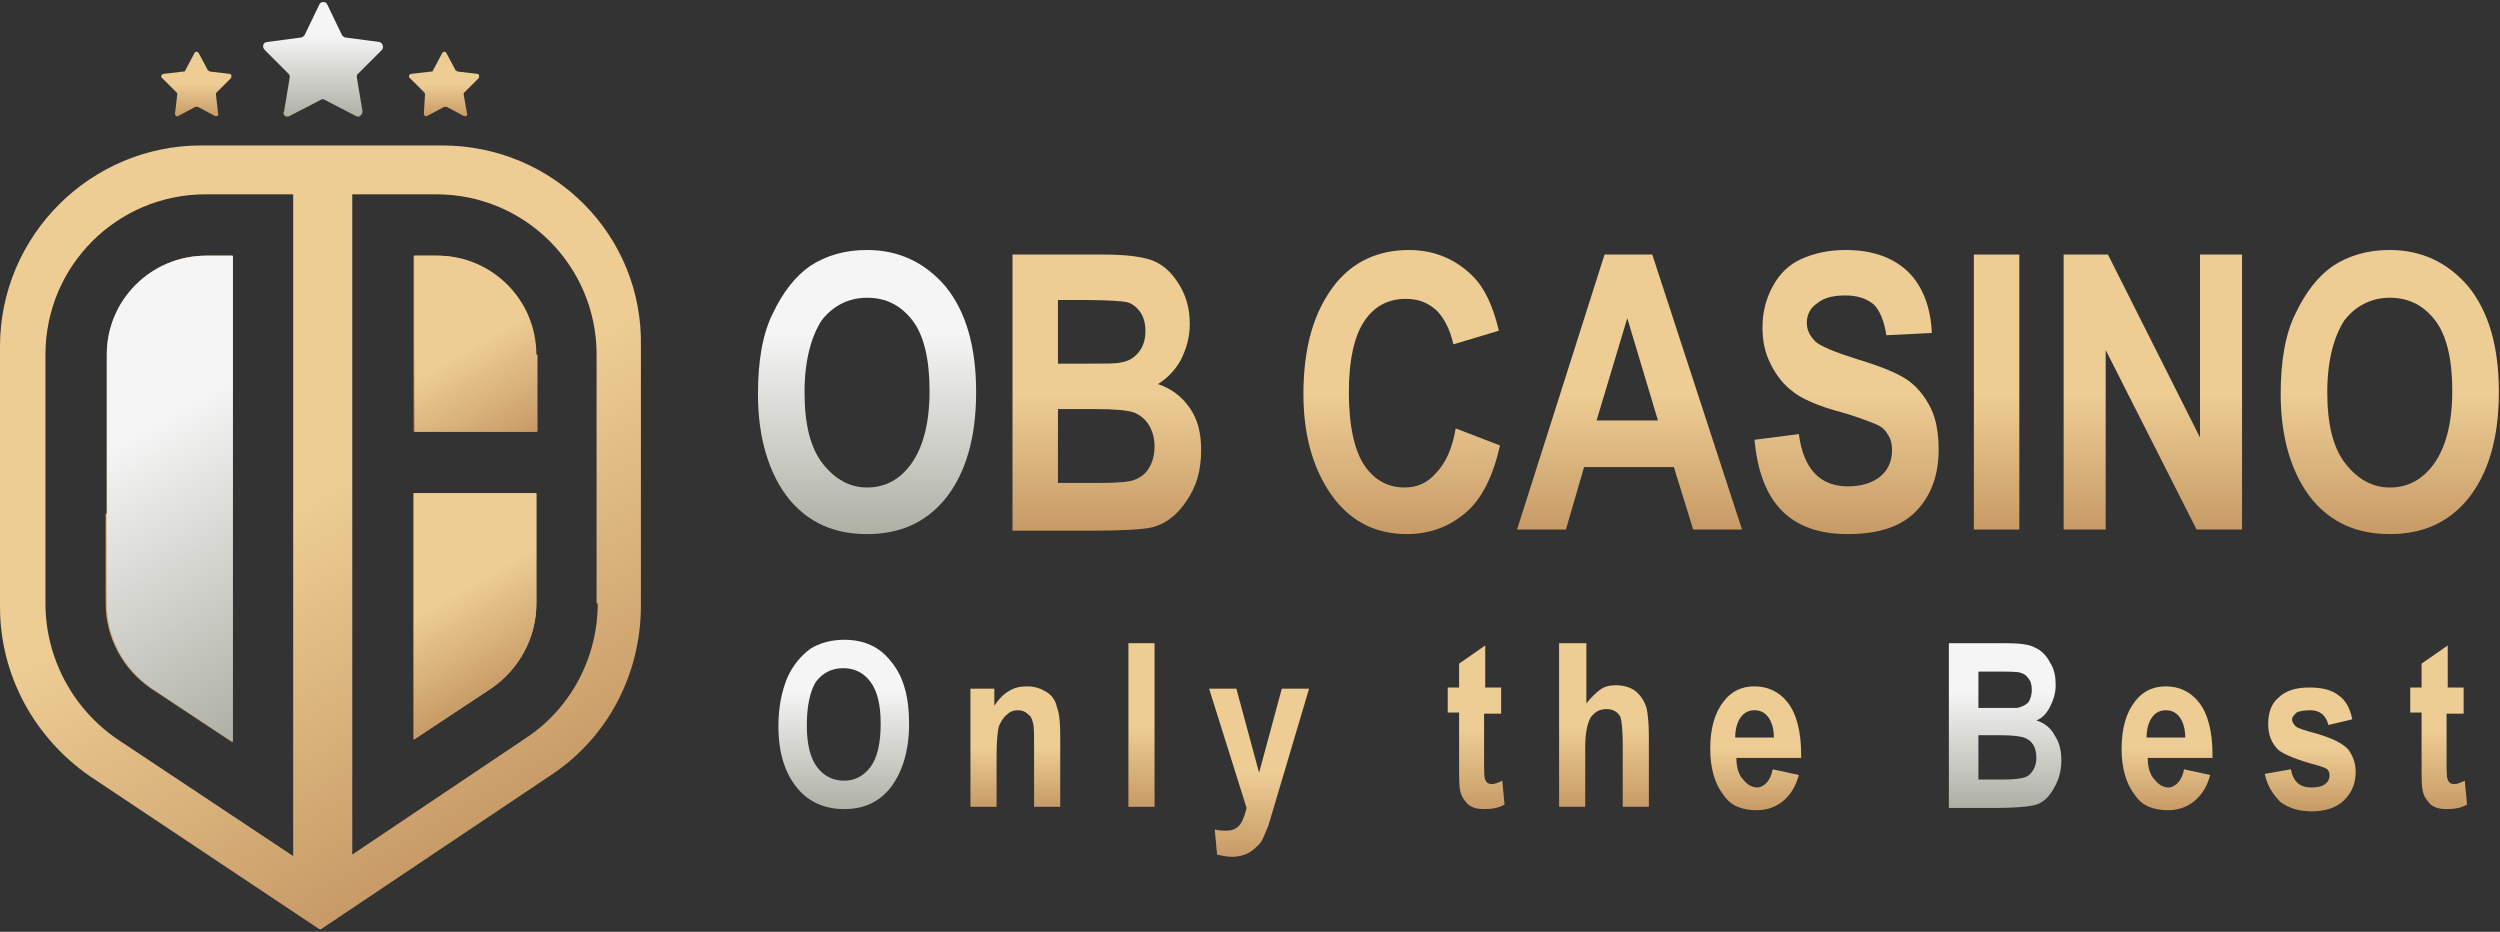
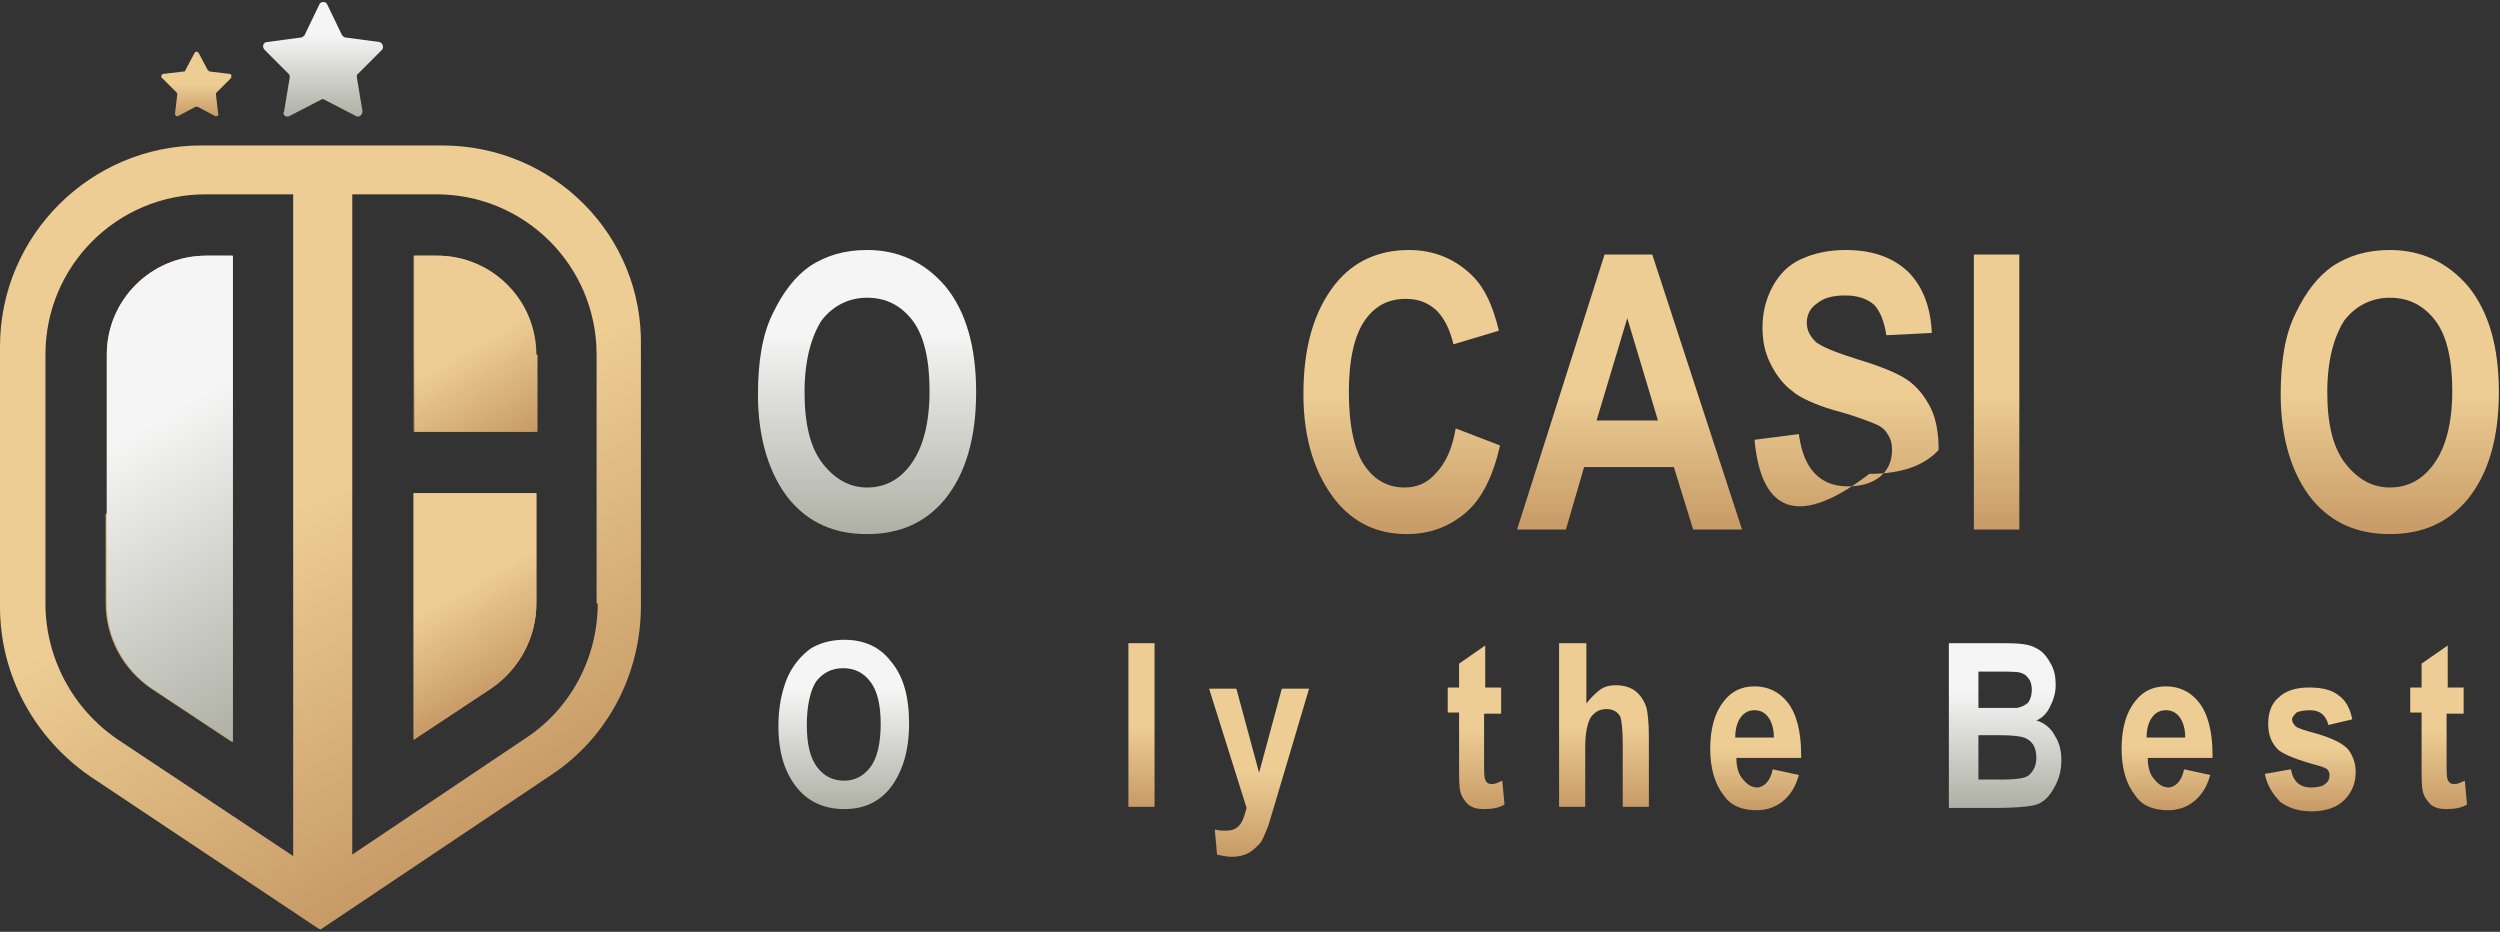
<svg xmlns="http://www.w3.org/2000/svg" version="1.1" id="圖層_1" x="0px" y="0px" viewBox="0 0 220 82" style="enable-background:new 0 0 220 82;" xml:space="preserve">
  <rect x="0" y="0" width="220" height="82" fill="#333333" stroke="none" />
  <style type="text/css">
	.st0{fill:url(#SVGID_1_);}
	.st1{fill:url(#SVGID_00000176752607377458893910000014267265547716996232_);}
	.st2{fill:url(#SVGID_00000075161177356342179710000000369122726131916690_);}
	.st3{fill:url(#SVGID_00000108274501493171437010000003852848023859790983_);}
	.st4{fill:url(#SVGID_00000039123226980257069040000003274899300316254360_);}
	.st5{fill:url(#SVGID_00000175313592854488803710000000675001084051157393_);}
	.st6{fill:url(#SVGID_00000078746198212737346840000014290086484833405359_);}
	.st7{fill:url(#SVGID_00000125598532598636628720000016498298062575301795_);}
	.st8{fill:url(#SVGID_00000049907342084341681360000003930764991060036787_);}
	.st9{fill:url(#SVGID_00000121257210080743983210000015207625283010601901_);}
	.st10{fill:url(#SVGID_00000003822301700011892640000003230720223631782539_);}
	.st11{fill:url(#SVGID_00000106839133215490697080000017985075015988304810_);}
	.st12{fill:url(#SVGID_00000014612457746711458300000004166489213135082943_);}
	.st13{fill:url(#SVGID_00000058568931895480766450000013771587487039172752_);}
	.st14{fill:url(#SVGID_00000076597005377233430980000015938328458112353213_);}
	.st15{fill:url(#SVGID_00000140720370400564100220000015767783511526524095_);}
	.st16{fill:url(#SVGID_00000150783677185377756030000010678417345242184352_);}
	.st17{fill:url(#SVGID_00000102512597413893019390000001408389074528886150_);}
	.st18{fill:url(#SVGID_00000111904719920088203800000017939856230751226807_);}
	.st19{fill:url(#SVGID_00000052087201104595042890000016980630111009234352_);}
	.st20{fill:url(#SVGID_00000163039023321117594380000002057645352866088612_);}
	.st21{fill:url(#SVGID_00000131367062750338636850000005976841552171020454_);}
	.st22{fill:url(#SVGID_00000025438528795231075900000007773494847317032596_);}
	.st23{fill:url(#SVGID_00000104679648832367094600000010089524332696646550_);}
	.st24{fill:url(#SVGID_00000105420561616155185420000011778910333445003708_);}
	.st25{fill:url(#SVGID_00000103235146066534460800000012407137241052943794_);}
	.st26{fill:url(#SVGID_00000021115244313355123640000015048786449004381091_);}
	.st27{fill:url(#SVGID_00000031888790549123927680000006340906824058202504_);}
	.st28{fill:url(#SVGID_00000110434435172948424150000013973822604973681581_);}
</style>
  <g>
    <g>
      <linearGradient id="SVGID_1_" gradientUnits="userSpaceOnUse" x1="14.951" y1="22.491" x2="14.951" y2="65.326">
        <stop offset="0.506" style="stop-color:#E4C084" />
        <stop offset="1" style="stop-color:#B68D5D" />
      </linearGradient>
      <path class="st0" d="M9.4,45.2v-14c0-4.8,3.9-8.7,8.7-8.7h2.3v42.8l-7.1-4.7c-2.5-1.7-4-4.5-4-7.5V45.2" />
      <linearGradient id="SVGID_00000103264325672663433140000001525963476436060831_" gradientUnits="userSpaceOnUse" x1="41.817" y1="43.354" x2="41.817" y2="65.115">
        <stop offset="0.506" style="stop-color:#E4C084" />
        <stop offset="1" style="stop-color:#B68D5D" />
      </linearGradient>
      <path style="fill:url(#SVGID_00000103264325672663433140000001525963476436060831_);" d="M47.2,53.1c0,3-1.5,5.8-4,7.5l-6.8,4.5    V43.4h10.8" />
      <linearGradient id="SVGID_00000121281527861245517990000010390385942531688350_" gradientUnits="userSpaceOnUse" x1="41.816" y1="22.491" x2="41.816" y2="37.97">
        <stop offset="0.506" style="stop-color:#E4C084" />
        <stop offset="1" style="stop-color:#B68D5D" />
      </linearGradient>
      <path style="fill:url(#SVGID_00000121281527861245517990000010390385942531688350_);" d="M36.4,22.5h2c4.8,0,8.7,3.9,8.7,8.7V38    H36.4" />
      <g>
        <linearGradient id="SVGID_00000004539597285161707070000014715159033776933771_" gradientUnits="userSpaceOnUse" x1="35.759" y1="43.742" x2="45.182" y2="60.063">
          <stop offset="0.506" style="stop-color:#EDCD94" />
          <stop offset="1" style="stop-color:#C79A66" />
        </linearGradient>
        <path style="fill:url(#SVGID_00000004539597285161707070000014715159033776933771_);" d="M36.4,65.1l6.8-4.5c2.5-1.7,4-4.5,4-7.5     v-7.4h0v-2.3H36.4V65.1z" />
        <linearGradient id="SVGID_00000056401019709665551510000004503703747921211526_" gradientUnits="userSpaceOnUse" x1="11.85" y1="13.479" x2="45.557" y2="71.862">
          <stop offset="0.506" style="stop-color:#EDCD94" />
          <stop offset="1" style="stop-color:#C79A66" />
        </linearGradient>
        <path style="fill:url(#SVGID_00000056401019709665551510000004503703747921211526_);" d="M38.9,12.8H28.6h-0.2H17.7     C8,12.8,0,20.7,0,30.5v2.6v3v17.3c0,6,3,11.5,7.9,14.9l20.1,13.4l0.2,0.1l0.3-0.2l20-13.4c5-3.3,7.9-8.9,7.9-14.9V46v-3.4V30.5     C56.6,20.7,48.7,12.8,38.9,12.8z M25.9,75.4L10.4,65.1C6.4,62.4,4,57.9,4,53.1v-7.9v-14c0-7.8,6.3-14.1,14.1-14.1h7.7V75.4z      M52.6,53.1c0,4.8-2.4,9.3-6.4,11.9L31,75.2V39.3V38V22.5v-2.1v-3.3h7.4c7.8,0,14.1,6.3,14.1,14.1V53.1z" />
        <linearGradient id="SVGID_00000080900065528910198600000003551236107873074100_" gradientUnits="userSpaceOnUse" x1="35.732" y1="22.896" x2="45.126" y2="39.167">
          <stop offset="0.506" style="stop-color:#EDCD94" />
          <stop offset="1" style="stop-color:#C79A66" />
        </linearGradient>
        <path style="fill:url(#SVGID_00000080900065528910198600000003551236107873074100_);" d="M47.2,31.2c0-4.8-3.9-8.7-8.7-8.7h-2V38     h10.8V31.2z" />
        <linearGradient id="SVGID_00000049221585731301694000000014256895119439421375_" gradientUnits="userSpaceOnUse" x1="8.012" y1="26.997" x2="27.73" y2="61.148">
          <stop offset="0.295" style="stop-color:#F5F5F5" />
          <stop offset="1" style="stop-color:#AEB0A4" />
        </linearGradient>
        <path style="fill:url(#SVGID_00000049221585731301694000000014256895119439421375_);" d="M9.4,31.2v14v7.9c0,3,1.5,5.8,4,7.5     l7.1,4.7V22.5h-2.3C13.3,22.5,9.4,26.4,9.4,31.2z" />
      </g>
      <linearGradient id="SVGID_00000174572345682496215060000012806144156509022119_" gradientUnits="userSpaceOnUse" x1="39.251" y1="4.471" x2="39.251" y2="10.27">
        <stop offset="0.506" style="stop-color:#EDCD94" />
        <stop offset="1" style="stop-color:#C79A66" />
      </linearGradient>
-       <path style="fill:url(#SVGID_00000174572345682496215060000012806144156509022119_);" d="M37.6,10.2l1.5-0.8c0.1,0,0.1,0,0.2,0    l1.5,0.8c0.2,0.1,0.4-0.1,0.3-0.2l-0.3-1.7c0-0.1,0-0.1,0.1-0.2l1.2-1.2c0.1-0.1,0.1-0.4-0.1-0.4l-1.7-0.2c-0.1,0-0.1-0.1-0.2-0.1    l-0.8-1.5c-0.1-0.2-0.3-0.2-0.4,0l-0.8,1.5c0,0.1-0.1,0.1-0.2,0.1l-1.7,0.2c-0.2,0-0.3,0.3-0.1,0.4l1.2,1.2    c0.1,0.1,0.1,0.1,0.1,0.2L37.3,10C37.3,10.2,37.5,10.3,37.6,10.2z" />
      <linearGradient id="SVGID_00000103967502328583809640000000983268520049723536_" gradientUnits="userSpaceOnUse" x1="28.305" y1="0.18" x2="28.305" y2="10.27">
        <stop offset="0.295" style="stop-color:#F5F5F5" />
        <stop offset="1" style="stop-color:#AEB0A4" />
      </linearGradient>
      <path style="fill:url(#SVGID_00000103967502328583809640000000983268520049723536_);" d="M25.5,10.2l2.7-1.4    c0.1-0.1,0.3-0.1,0.4,0l2.7,1.4c0.3,0.2,0.6-0.1,0.6-0.4l-0.5-3c0-0.1,0-0.3,0.1-0.3l2.1-2.1c0.2-0.2,0.1-0.6-0.2-0.7l-3-0.4    c-0.1,0-0.2-0.1-0.3-0.2l-1.3-2.7c-0.1-0.3-0.6-0.3-0.7,0l-1.3,2.7c-0.1,0.1-0.2,0.2-0.3,0.2l-3,0.4c-0.3,0-0.5,0.4-0.2,0.7    l2.1,2.1c0.1,0.1,0.1,0.2,0.1,0.3l-0.5,3C24.8,10.1,25.2,10.4,25.5,10.2z" />
      <linearGradient id="SVGID_00000030450149459581397760000010436137393101606796_" gradientUnits="userSpaceOnUse" x1="17.36" y1="4.473" x2="17.36" y2="10.269">
        <stop offset="0.506" style="stop-color:#EDCD94" />
        <stop offset="1" style="stop-color:#C79A66" />
      </linearGradient>
      <path style="fill:url(#SVGID_00000030450149459581397760000010436137393101606796_);" d="M15.7,10.2l1.5-0.8c0.1,0,0.1,0,0.2,0    l1.5,0.8c0.2,0.1,0.4-0.1,0.3-0.2L19,8.3c0-0.1,0-0.1,0.1-0.2l1.2-1.2c0.1-0.1,0.1-0.4-0.1-0.4l-1.7-0.2c-0.1,0-0.1-0.1-0.2-0.1    l-0.8-1.5c-0.1-0.2-0.3-0.2-0.4,0l-0.8,1.5c0,0.1-0.1,0.1-0.2,0.1l-1.7,0.2c-0.2,0-0.3,0.3-0.1,0.4l1.2,1.2    c0.1,0.1,0.1,0.1,0.1,0.2L15.4,10C15.4,10.2,15.6,10.3,15.7,10.2z" />
    </g>
    <g>
      <linearGradient id="SVGID_00000132787692971801611490000014628474335523967894_" gradientUnits="userSpaceOnUse" x1="76.337" y1="22.022" x2="76.337" y2="47.024">
        <stop offset="0.295" style="stop-color:#F5F5F5" />
        <stop offset="1" style="stop-color:#AEB0A4" />
      </linearGradient>
      <path style="fill:url(#SVGID_00000132787692971801611490000014628474335523967894_);" d="M66.7,34.7c0-2.9,0.4-5.3,1.3-7.1    c0.9-1.9,2-3.3,3.3-4.2c1.4-0.9,3-1.4,5-1.4c2.8,0,5.1,1.1,6.9,3.2c1.8,2.2,2.7,5.3,2.7,9.3c0,4-0.9,7.2-2.8,9.5    c-1.7,2-3.9,3-6.8,3c-2.9,0-5.1-1-6.8-3C67.7,41.8,66.7,38.6,66.7,34.7z M70.8,34.5c0,2.8,0.5,4.9,1.6,6.3    c1.1,1.4,2.4,2.1,3.9,2.1c1.6,0,2.9-0.7,3.9-2.1c1-1.4,1.6-3.5,1.6-6.4c0-2.8-0.5-4.9-1.5-6.2c-1-1.3-2.3-2-4-2c-1.6,0-3,0.7-4,2    C71.4,29.6,70.8,31.7,70.8,34.5z" />
      <linearGradient id="SVGID_00000177445081265785621040000012519976829358369669_" gradientUnits="userSpaceOnUse" x1="97.389" y1="22.435" x2="97.389" y2="46.612">
        <stop offset="0.506" style="stop-color:#EDCD94" />
        <stop offset="1" style="stop-color:#C79A66" />
      </linearGradient>
-       <path style="fill:url(#SVGID_00000177445081265785621040000012519976829358369669_);" d="M89.1,22.4H97c2.2,0,3.7,0.2,4.6,0.6    c0.9,0.4,1.6,1.1,2.2,2.1c0.6,1,0.9,2.1,0.9,3.4c0,1.2-0.3,2.2-0.8,3.2c-0.5,0.9-1.2,1.6-2,2.1c1.2,0.4,2.1,1.1,2.8,2.1    c0.7,1,1,2.2,1,3.7c0,1.8-0.4,3.2-1.3,4.5c-0.8,1.2-1.8,2-3,2.3c-0.8,0.2-2.7,0.3-5.6,0.3h-6.7V22.4z M93.1,26.5V32h2.6    c1.6,0,2.6,0,2.9-0.1c0.7-0.1,1.2-0.4,1.6-0.9c0.4-0.5,0.6-1.1,0.6-1.9c0-0.7-0.2-1.3-0.5-1.7c-0.3-0.4-0.7-0.7-1.1-0.8    c-0.4-0.1-1.7-0.2-3.8-0.2H93.1z M93.1,36.1v6.4h3.7c1.6,0,2.7-0.1,3.1-0.3c0.5-0.2,0.9-0.5,1.2-1c0.3-0.5,0.5-1.1,0.5-1.9    c0-0.8-0.2-1.4-0.5-1.9c-0.3-0.5-0.8-0.9-1.3-1.1c-0.6-0.2-1.7-0.3-3.4-0.3H93.1z" />
      <linearGradient id="SVGID_00000013881534655685072800000003607582156224261823_" gradientUnits="userSpaceOnUse" x1="123.338" y1="22.022" x2="123.338" y2="47.024">
        <stop offset="0.506" style="stop-color:#EDCD94" />
        <stop offset="1" style="stop-color:#C79A66" />
      </linearGradient>
      <path style="fill:url(#SVGID_00000013881534655685072800000003607582156224261823_);" d="M128.1,37.7l3.9,1.5    c-0.6,2.7-1.6,4.7-3,5.9c-1.4,1.2-3.1,1.9-5.2,1.9c-2.6,0-4.7-1-6.3-3c-1.8-2.3-2.8-5.4-2.8-9.3c0-4.1,0.9-7.3,2.8-9.7    c1.6-2,3.8-3,6.5-3c2.2,0,4.1,0.8,5.6,2.3c1.1,1.1,1.8,2.7,2.3,4.8l-4,1.2c-0.3-1.3-0.8-2.3-1.5-3c-0.8-0.7-1.6-1-2.7-1    c-1.5,0-2.7,0.6-3.6,1.9c-0.9,1.3-1.4,3.4-1.4,6.3c0,3,0.5,5.2,1.4,6.5c0.9,1.3,2.1,1.9,3.5,1.9c1.1,0,2-0.4,2.7-1.2    C127.2,40.8,127.8,39.5,128.1,37.7z" />
      <linearGradient id="SVGID_00000084514915847626840440000011254575592462477699_" gradientUnits="userSpaceOnUse" x1="143.327" y1="22.435" x2="143.327" y2="46.612">
        <stop offset="0.506" style="stop-color:#EDCD94" />
        <stop offset="1" style="stop-color:#C79A66" />
      </linearGradient>
      <path style="fill:url(#SVGID_00000084514915847626840440000011254575592462477699_);" d="M153.3,46.6h-4.3l-1.7-5.5h-7.9l-1.6,5.5    h-4.3l7.7-24.2h4.2L153.3,46.6z M145.9,37l-2.7-9l-2.7,9H145.9z" />
      <linearGradient id="SVGID_00000076599478628131497870000005546536020959140541_" gradientUnits="userSpaceOnUse" x1="162.424" y1="22.022" x2="162.424" y2="47.024">
        <stop offset="0.506" style="stop-color:#EDCD94" />
        <stop offset="1" style="stop-color:#C79A66" />
      </linearGradient>
-       <path style="fill:url(#SVGID_00000076599478628131497870000005546536020959140541_);" d="M154.4,38.7l3.9-0.5    c0.4,3.1,1.9,4.6,4.3,4.6c1.2,0,2.2-0.3,2.9-0.9c0.7-0.6,1-1.4,1-2.3c0-0.5-0.1-1-0.4-1.4c-0.2-0.4-0.6-0.7-1.1-0.9    c-0.5-0.2-1.7-0.7-3.6-1.2c-1.7-0.5-3-1.1-3.7-1.7c-0.8-0.6-1.4-1.4-1.9-2.4c-0.5-1-0.7-2-0.7-3.2c0-1.3,0.3-2.5,0.9-3.6    c0.6-1.1,1.4-1.9,2.5-2.4c1.1-0.5,2.4-0.8,3.9-0.8c2.3,0,4.1,0.6,5.5,1.9c1.3,1.3,2,3.1,2.1,5.4l-4,0.2c-0.2-1.3-0.6-2.2-1.1-2.7    c-0.6-0.5-1.4-0.8-2.5-0.8s-1.9,0.2-2.5,0.7c-0.6,0.4-0.9,1-0.9,1.7c0,0.7,0.3,1.2,0.8,1.7c0.5,0.4,1.7,0.9,3.6,1.5    c2,0.6,3.5,1.2,4.4,1.8c0.9,0.6,1.6,1.5,2.1,2.5c0.5,1,0.7,2.3,0.7,3.7c0,2.1-0.6,3.9-1.9,5.3c-1.3,1.4-3.3,2.1-6.1,2.1    C157.6,47,154.9,44.3,154.4,38.7z" />
+       <path style="fill:url(#SVGID_00000076599478628131497870000005546536020959140541_);" d="M154.4,38.7l3.9-0.5    c0.4,3.1,1.9,4.6,4.3,4.6c1.2,0,2.2-0.3,2.9-0.9c0.7-0.6,1-1.4,1-2.3c0-0.5-0.1-1-0.4-1.4c-0.2-0.4-0.6-0.7-1.1-0.9    c-0.5-0.2-1.7-0.7-3.6-1.2c-1.7-0.5-3-1.1-3.7-1.7c-0.8-0.6-1.4-1.4-1.9-2.4c-0.5-1-0.7-2-0.7-3.2c0-1.3,0.3-2.5,0.9-3.6    c0.6-1.1,1.4-1.9,2.5-2.4c1.1-0.5,2.4-0.8,3.9-0.8c2.3,0,4.1,0.6,5.5,1.9c1.3,1.3,2,3.1,2.1,5.4l-4,0.2c-0.2-1.3-0.6-2.2-1.1-2.7    c-0.6-0.5-1.4-0.8-2.5-0.8s-1.9,0.2-2.5,0.7c-0.6,0.4-0.9,1-0.9,1.7c0,0.7,0.3,1.2,0.8,1.7c0.5,0.4,1.7,0.9,3.6,1.5    c2,0.6,3.5,1.2,4.4,1.8c0.9,0.6,1.6,1.5,2.1,2.5c0.5,1,0.7,2.3,0.7,3.7c-1.3,1.4-3.3,2.1-6.1,2.1    C157.6,47,154.9,44.3,154.4,38.7z" />
      <linearGradient id="SVGID_00000065052708467312033580000009473201602138353320_" gradientUnits="userSpaceOnUse" x1="175.725" y1="22.435" x2="175.725" y2="46.612">
        <stop offset="0.506" style="stop-color:#EDCD94" />
        <stop offset="1" style="stop-color:#C79A66" />
      </linearGradient>
      <path style="fill:url(#SVGID_00000065052708467312033580000009473201602138353320_);" d="M173.7,46.6V22.4h4v24.2H173.7z" />
      <linearGradient id="SVGID_00000029031907160259059930000016925912957965167252_" gradientUnits="userSpaceOnUse" x1="189.463" y1="22.435" x2="189.463" y2="46.612">
        <stop offset="0.506" style="stop-color:#EDCD94" />
        <stop offset="1" style="stop-color:#C79A66" />
      </linearGradient>
-       <path style="fill:url(#SVGID_00000029031907160259059930000016925912957965167252_);" d="M181.6,46.6V22.4h3.9l8.1,16.1V22.4h3.7    v24.2h-4l-8-15.8v15.8H181.6z" />
      <linearGradient id="SVGID_00000170246452661981592360000010737643907597423247_" gradientUnits="userSpaceOnUse" x1="210.342" y1="22.022" x2="210.342" y2="47.024">
        <stop offset="0.506" style="stop-color:#EDCD94" />
        <stop offset="1" style="stop-color:#C79A66" />
      </linearGradient>
      <path style="fill:url(#SVGID_00000170246452661981592360000010737643907597423247_);" d="M200.7,34.7c0-2.9,0.4-5.3,1.3-7.1    c0.9-1.9,2-3.3,3.3-4.2c1.4-0.9,3-1.4,5-1.4c2.8,0,5.1,1.1,6.9,3.2c1.8,2.2,2.7,5.3,2.7,9.3c0,4-0.9,7.2-2.8,9.5    c-1.7,2-3.9,3-6.8,3c-2.9,0-5.1-1-6.8-3C201.7,41.8,200.7,38.6,200.7,34.7z M204.8,34.5c0,2.8,0.5,4.9,1.6,6.3    c1.1,1.4,2.4,2.1,3.9,2.1c1.6,0,2.9-0.7,3.9-2.1c1-1.4,1.6-3.5,1.6-6.4c0-2.8-0.5-4.9-1.5-6.2c-1-1.3-2.3-2-4-2c-1.6,0-3,0.7-4,2    C205.4,29.6,204.8,31.7,204.8,34.5z" />
    </g>
    <g>
      <linearGradient id="SVGID_00000021827861149727441950000000952436807642213038_" gradientUnits="userSpaceOnUse" x1="74.282" y1="56.334" x2="74.282" y2="71.28">
        <stop offset="0.295" style="stop-color:#F5F5F5" />
        <stop offset="1" style="stop-color:#AEB0A4" />
      </linearGradient>
      <path style="fill:url(#SVGID_00000021827861149727441950000000952436807642213038_);" d="M68.5,63.9c0-1.7,0.3-3.1,0.8-4.3    c0.5-1.1,1.2-1.9,2-2.5c0.8-0.5,1.8-0.8,3-0.8c1.7,0,3.1,0.6,4.1,1.9c1.1,1.3,1.6,3.1,1.6,5.5c0,2.4-0.6,4.3-1.7,5.7    c-1,1.2-2.3,1.8-4,1.8c-1.7,0-3.1-0.6-4.1-1.8C69.1,68.1,68.5,66.3,68.5,63.9z M71,63.8c0,1.7,0.3,2.9,0.9,3.7    c0.6,0.8,1.4,1.2,2.4,1.2c0.9,0,1.7-0.4,2.3-1.2c0.6-0.8,0.9-2.1,0.9-3.8c0-1.7-0.3-2.9-0.9-3.7c-0.6-0.8-1.4-1.2-2.4-1.2    c-1,0-1.8,0.4-2.4,1.2C71.3,60.8,71,62.1,71,63.8z" />
      <linearGradient id="SVGID_00000151536608972648716290000007325167599062678193_" gradientUnits="userSpaceOnUse" x1="89.422" y1="60.317" x2="89.422" y2="71.034">
        <stop offset="0.506" style="stop-color:#EDCD94" />
        <stop offset="1" style="stop-color:#C79A66" />
      </linearGradient>
-       <path style="fill:url(#SVGID_00000151536608972648716290000007325167599062678193_);" d="M93.3,71h-2.3v-5.3c0-1.1,0-1.8-0.1-2.1    c-0.1-0.4-0.2-0.6-0.5-0.8c-0.2-0.2-0.5-0.3-0.8-0.3c-0.4,0-0.7,0.1-1,0.4c-0.3,0.2-0.5,0.6-0.7,1c-0.1,0.4-0.2,1.3-0.2,2.5V71    h-2.3V60.6h2.1v1.5c0.4-0.6,0.8-1,1.3-1.3c0.5-0.3,1-0.4,1.6-0.4c0.7,0,1.2,0.2,1.7,0.5c0.5,0.3,0.8,0.8,0.9,1.3    c0.2,0.5,0.3,1.3,0.3,2.4V71z" />
      <linearGradient id="SVGID_00000156577686032675306720000009805265578864772025_" gradientUnits="userSpaceOnUse" x1="100.416" y1="56.581" x2="100.416" y2="71.034">
        <stop offset="0.506" style="stop-color:#EDCD94" />
        <stop offset="1" style="stop-color:#C79A66" />
      </linearGradient>
      <path style="fill:url(#SVGID_00000156577686032675306720000009805265578864772025_);" d="M99.3,71V56.6h2.3V71H99.3z" />
      <linearGradient id="SVGID_00000044140243096325470710000002108209439169319064_" gradientUnits="userSpaceOnUse" x1="110.848" y1="60.563" x2="110.848" y2="75.283">
        <stop offset="0.506" style="stop-color:#EDCD94" />
        <stop offset="1" style="stop-color:#C79A66" />
      </linearGradient>
      <path style="fill:url(#SVGID_00000044140243096325470710000002108209439169319064_);" d="M106.4,60.6h2.4l2,7.4l2-7.4h2.4l-3,10.1    l-0.6,2c-0.3,0.7-0.5,1.3-0.8,1.6c-0.3,0.3-0.6,0.6-1,0.8c-0.4,0.2-0.9,0.3-1.4,0.3c-0.4,0-0.9-0.1-1.3-0.2l-0.2-2.2    c0.4,0.1,0.7,0.1,1,0.1c0.4,0,0.8-0.1,1.1-0.4c0.3-0.3,0.5-0.8,0.7-1.6L106.4,60.6z" />
      <linearGradient id="SVGID_00000031893153380242547180000006382503262280100743_" gradientUnits="userSpaceOnUse" x1="129.72" y1="56.867" x2="129.72" y2="71.28">
        <stop offset="0.506" style="stop-color:#EDCD94" />
        <stop offset="1" style="stop-color:#C79A66" />
      </linearGradient>
      <path style="fill:url(#SVGID_00000031893153380242547180000006382503262280100743_);" d="M132.1,60.6v2.2h-1.5V67    c0,0.9,0,1.4,0.1,1.6c0.1,0.3,0.3,0.4,0.6,0.4c0.2,0,0.5-0.1,0.9-0.3l0.2,2.1c-0.5,0.3-1.1,0.4-1.8,0.4c-0.6,0-1-0.1-1.4-0.4    c-0.3-0.3-0.6-0.7-0.7-1.2c-0.1-0.4-0.1-1.2-0.1-2.3v-4.6h-1v-2.2h1v-2.1l2.3-1.6v3.7H132.1z" />
      <linearGradient id="SVGID_00000001660126166883727820000013675739566075719321_" gradientUnits="userSpaceOnUse" x1="141.182" y1="56.581" x2="141.182" y2="71.034">
        <stop offset="0.506" style="stop-color:#EDCD94" />
        <stop offset="1" style="stop-color:#C79A66" />
      </linearGradient>
      <path style="fill:url(#SVGID_00000001660126166883727820000013675739566075719321_);" d="M139.6,56.6v5.3c0.4-0.5,0.8-0.9,1.2-1.2    c0.4-0.3,0.9-0.4,1.4-0.4c0.7,0,1.3,0.2,1.7,0.5c0.5,0.4,0.8,0.9,1,1.5c0.1,0.5,0.2,1.3,0.2,2.5V71h-2.3v-5.5    c0-1.3-0.1-2.1-0.2-2.4c-0.2-0.4-0.6-0.7-1.2-0.7c-0.6,0-1,0.2-1.4,0.7c-0.3,0.5-0.5,1.4-0.5,2.6V71h-2.3V56.6H139.6z" />
      <linearGradient id="SVGID_00000180366391811333499010000004605387992751668144_" gradientUnits="userSpaceOnUse" x1="154.385" y1="60.317" x2="154.385" y2="71.28">
        <stop offset="0.506" style="stop-color:#EDCD94" />
        <stop offset="1" style="stop-color:#C79A66" />
      </linearGradient>
      <path style="fill:url(#SVGID_00000180366391811333499010000004605387992751668144_);" d="M156,67.7l2.3,0.5    c-0.3,1.1-0.8,1.8-1.4,2.3c-0.6,0.5-1.4,0.8-2.3,0.8c-1.3,0-2.3-0.4-2.9-1.3c-0.8-1-1.2-2.4-1.2-4.1c0-1.8,0.4-3.2,1.2-4.2    c0.7-0.9,1.6-1.3,2.7-1.3c1.2,0,2.2,0.5,2.9,1.4c0.8,1,1.2,2.6,1.2,4.6l0,0.3h-5.7c0,0.8,0.2,1.5,0.6,1.9c0.4,0.5,0.8,0.7,1.3,0.7    C155.3,69.2,155.8,68.7,156,67.7z M156.1,64.9c0-0.8-0.2-1.4-0.5-1.8c-0.3-0.4-0.7-0.6-1.2-0.6c-0.5,0-0.9,0.2-1.2,0.6    c-0.3,0.4-0.5,1-0.5,1.8H156.1z" />
      <linearGradient id="SVGID_00000048477840499350305170000015734914291558962608_" gradientUnits="userSpaceOnUse" x1="176.629" y1="56.581" x2="176.629" y2="71.034">
        <stop offset="0.295" style="stop-color:#F5F5F5" />
        <stop offset="1" style="stop-color:#AEB0A4" />
      </linearGradient>
      <path style="fill:url(#SVGID_00000048477840499350305170000015734914291558962608_);" d="M171.7,56.6h4.7c1.3,0,2.2,0.1,2.7,0.4    c0.5,0.2,1,0.7,1.3,1.3c0.4,0.6,0.5,1.3,0.5,2c0,0.7-0.2,1.3-0.5,1.9c-0.3,0.6-0.7,1-1.2,1.2c0.7,0.2,1.3,0.7,1.6,1.3    c0.4,0.6,0.6,1.3,0.6,2.2c0,1.1-0.3,1.9-0.8,2.7s-1.1,1.2-1.8,1.3c-0.5,0.1-1.6,0.2-3.3,0.2h-4V56.6z M174.1,59v3.3h1.6    c0.9,0,1.5,0,1.8,0c0.4-0.1,0.7-0.2,1-0.5c0.2-0.3,0.3-0.7,0.3-1.1c0-0.4-0.1-0.8-0.3-1c-0.2-0.3-0.4-0.4-0.7-0.5    c-0.3-0.1-1-0.1-2.3-0.1H174.1z M174.1,64.7v3.9h2.2c1,0,1.6-0.1,1.9-0.2c0.3-0.1,0.5-0.3,0.7-0.6c0.2-0.3,0.3-0.7,0.3-1.1    c0-0.5-0.1-0.9-0.3-1.2c-0.2-0.3-0.5-0.5-0.8-0.6c-0.3-0.1-1-0.2-2-0.2H174.1z" />
      <linearGradient id="SVGID_00000080918666356870772240000018354364399628150427_" gradientUnits="userSpaceOnUse" x1="190.59" y1="60.317" x2="190.59" y2="71.28">
        <stop offset="0.506" style="stop-color:#EDCD94" />
        <stop offset="1" style="stop-color:#C79A66" />
      </linearGradient>
      <path style="fill:url(#SVGID_00000080918666356870772240000018354364399628150427_);" d="M192.2,67.7l2.3,0.5    c-0.3,1.1-0.8,1.8-1.4,2.3c-0.6,0.5-1.4,0.8-2.3,0.8c-1.3,0-2.3-0.4-2.9-1.3c-0.8-1-1.2-2.4-1.2-4.1c0-1.8,0.4-3.2,1.2-4.2    c0.7-0.9,1.6-1.3,2.7-1.3c1.2,0,2.2,0.5,2.9,1.4c0.8,1,1.2,2.6,1.2,4.6l0,0.3h-5.7c0,0.8,0.2,1.5,0.6,1.9c0.4,0.5,0.8,0.7,1.3,0.7    C191.5,69.2,192,68.7,192.2,67.7z M192.3,64.9c0-0.8-0.2-1.4-0.5-1.8c-0.3-0.4-0.7-0.6-1.2-0.6c-0.5,0-0.9,0.2-1.2,0.6    c-0.3,0.4-0.5,1-0.5,1.8H192.3z" />
      <linearGradient id="SVGID_00000062150086789717124430000009079672677717975437_" gradientUnits="userSpaceOnUse" x1="203.294" y1="60.317" x2="203.294" y2="71.28">
        <stop offset="0.506" style="stop-color:#EDCD94" />
        <stop offset="1" style="stop-color:#C79A66" />
      </linearGradient>
      <path style="fill:url(#SVGID_00000062150086789717124430000009079672677717975437_);" d="M199.3,68.1l2.3-0.4    c0.2,1.1,0.8,1.6,1.8,1.6c0.5,0,1-0.1,1.2-0.3c0.3-0.2,0.4-0.5,0.4-0.8c0-0.2-0.1-0.4-0.2-0.5c-0.1-0.1-0.4-0.2-0.7-0.3    c-1.9-0.5-3.1-1-3.6-1.4c-0.6-0.6-0.9-1.3-0.9-2.3c0-1,0.3-1.8,0.9-2.3c0.6-0.6,1.5-0.9,2.7-0.9c1.1,0,2,0.2,2.6,0.7    c0.6,0.4,1,1.1,1.2,2.1l-2.1,0.5c-0.2-0.8-0.7-1.3-1.6-1.3c-0.6,0-1,0.1-1.2,0.2c-0.2,0.2-0.4,0.4-0.4,0.6c0,0.2,0.1,0.4,0.3,0.6    c0.2,0.2,0.9,0.4,2,0.7c1.3,0.4,2.1,0.8,2.6,1.3c0.4,0.5,0.7,1.2,0.7,2c0,1-0.3,1.8-1,2.5c-0.7,0.7-1.7,1-2.9,1    c-1.1,0-2-0.3-2.7-0.8C200,69.9,199.5,69.1,199.3,68.1z" />
      <linearGradient id="SVGID_00000180364846039442667690000007404118903630048429_" gradientUnits="userSpaceOnUse" x1="214.505" y1="56.867" x2="214.505" y2="71.28">
        <stop offset="0.506" style="stop-color:#EDCD94" />
        <stop offset="1" style="stop-color:#C79A66" />
      </linearGradient>
      <path style="fill:url(#SVGID_00000180364846039442667690000007404118903630048429_);" d="M216.8,60.6v2.2h-1.5V67    c0,0.9,0,1.4,0.1,1.6c0.1,0.3,0.3,0.4,0.6,0.4c0.2,0,0.5-0.1,0.9-0.3l0.2,2.1c-0.5,0.3-1.1,0.4-1.8,0.4c-0.6,0-1-0.1-1.4-0.4    c-0.3-0.3-0.6-0.7-0.7-1.2c-0.1-0.4-0.1-1.2-0.1-2.3v-4.6h-1v-2.2h1v-2.1l2.3-1.6v3.7H216.8z" />
    </g>
  </g>
</svg>